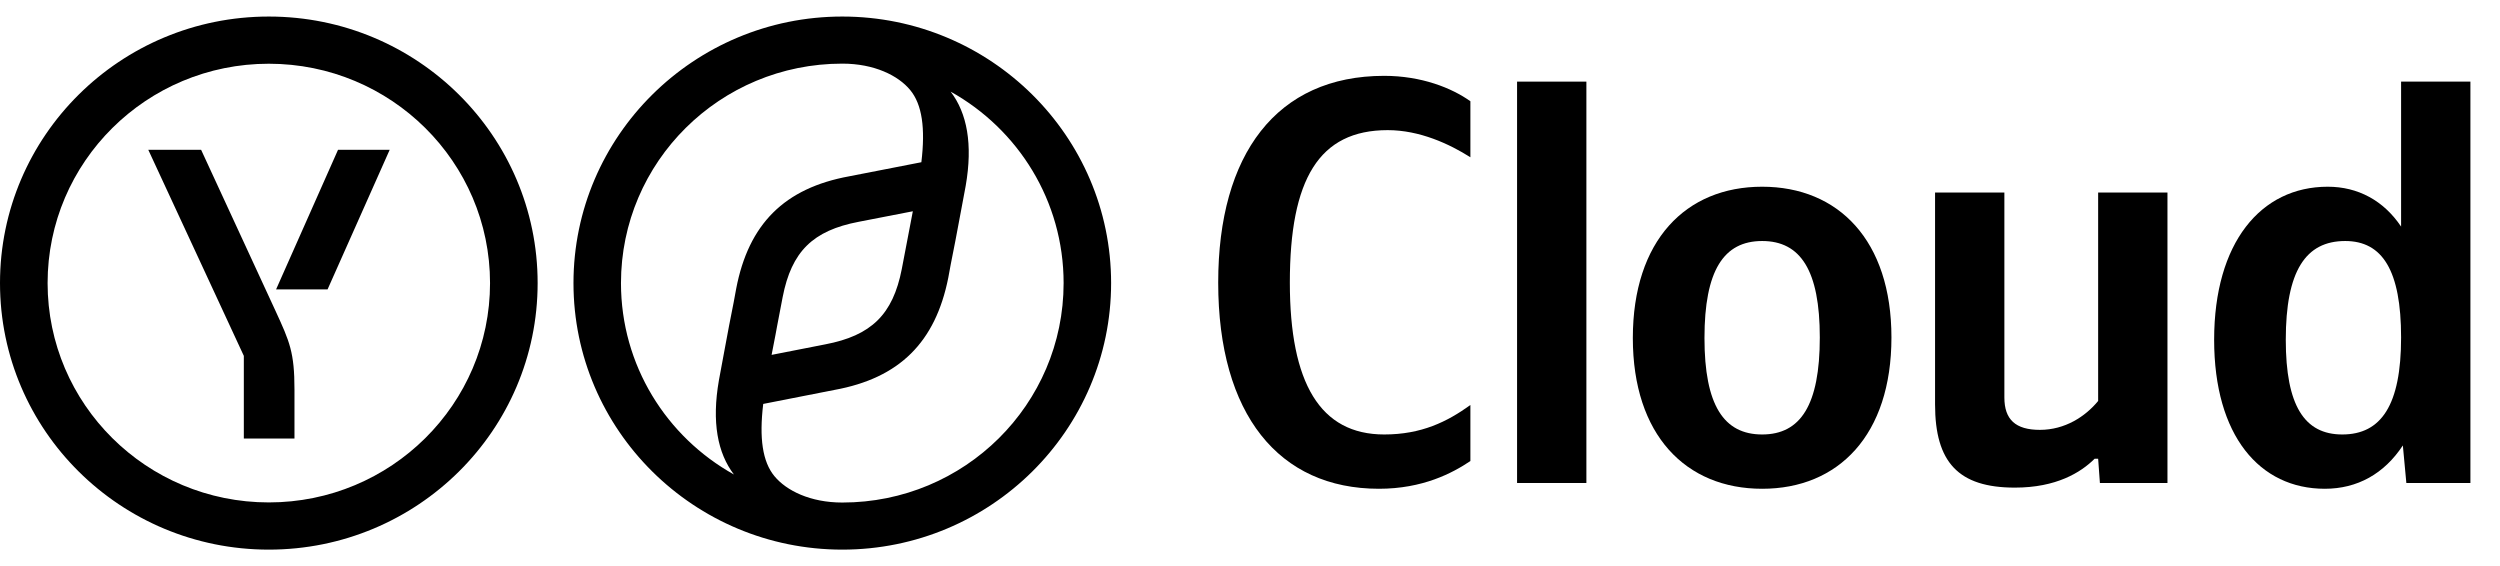
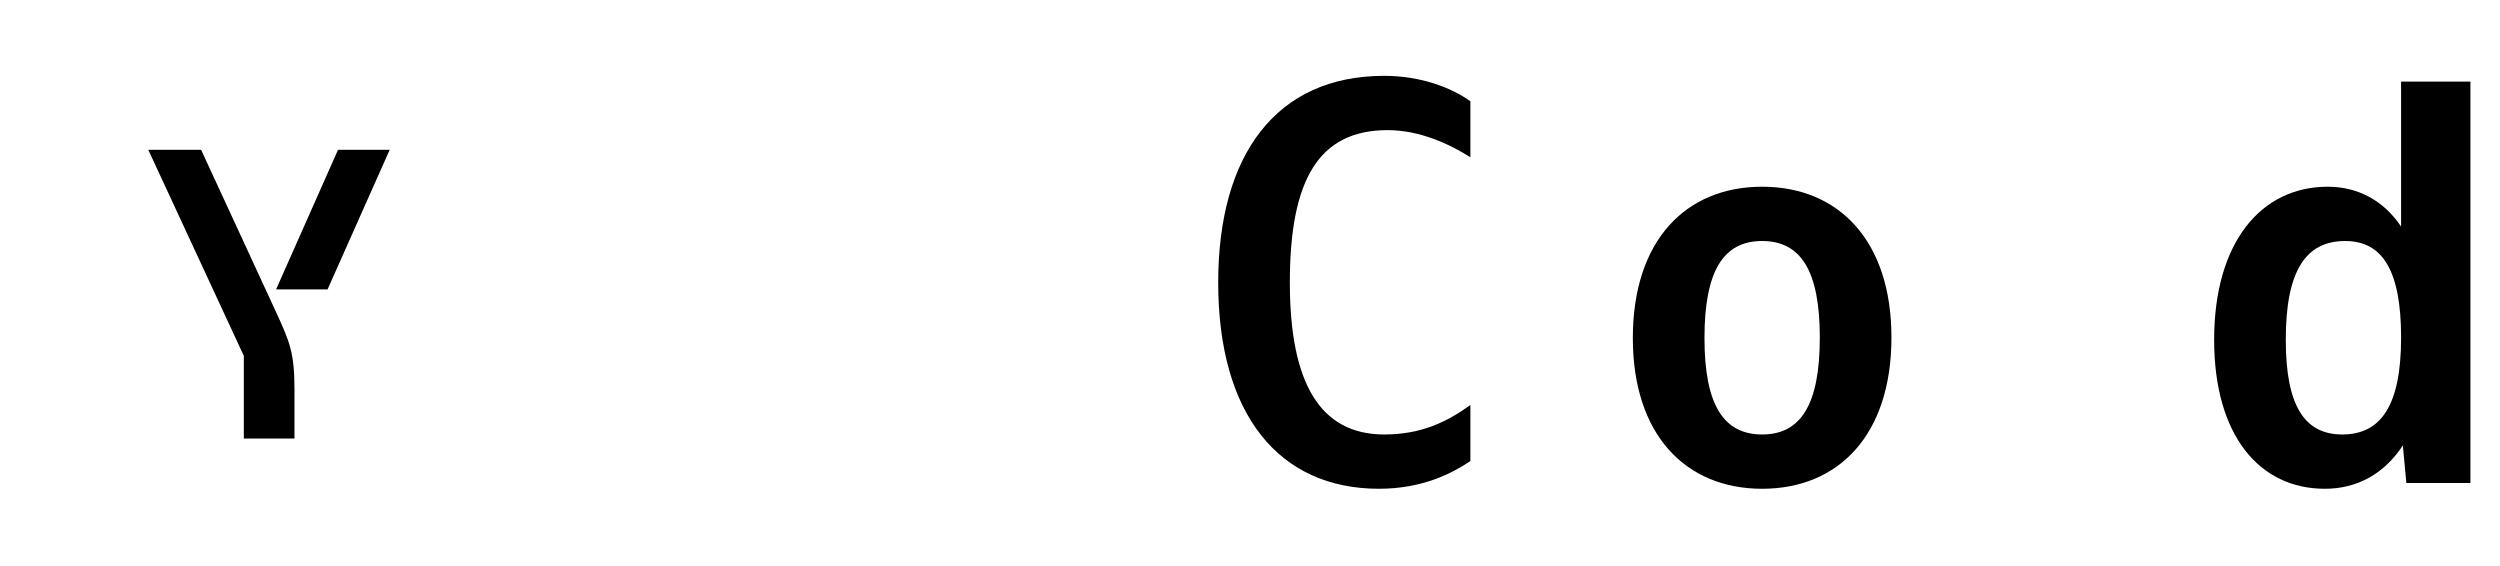
<svg xmlns="http://www.w3.org/2000/svg" width="128" height="29" viewBox="0 0 128 29" fill="none">
  <g clip-path="url(#clip0_2782_2488)">
    <path d="M14.109 15.924C14.835 17.501 15.077 18.049 15.077 19.943V22.454H12.484V18.221L7.592 7.67H10.297L14.109 15.924ZM17.307 7.67L14.135 14.818H16.771L19.952 7.67H17.307Z" fill="black" />
-     <path fill-rule="evenodd" clip-rule="evenodd" d="M13.763 25.724C20.019 25.724 25.09 20.696 25.09 14.494C25.09 8.291 20.019 3.263 13.763 3.263C7.508 3.263 2.437 8.291 2.437 14.494C2.437 20.696 7.508 25.724 13.763 25.724ZM13.763 28.141C21.365 28.141 27.527 22.031 27.527 14.494C27.527 6.957 21.365 0.847 13.763 0.847C6.162 0.847 0 6.957 0 14.494C0 22.031 6.162 28.141 13.763 28.141Z" fill="black" />
-     <path fill-rule="evenodd" clip-rule="evenodd" d="M54.457 14.494C54.457 20.703 49.388 25.73 43.126 25.73C41.487 25.73 40.263 25.12 39.651 24.38C39.039 23.64 38.867 22.43 39.077 20.681L42.725 19.964C46.057 19.358 47.893 17.52 48.551 14.225C48.631 13.764 48.723 13.302 48.81 12.865C48.846 12.686 48.88 12.511 48.913 12.342C49.013 11.807 49.108 11.298 49.197 10.832C49.289 10.341 49.373 9.897 49.443 9.517C49.816 7.375 49.513 5.793 48.673 4.692C52.127 6.617 54.457 10.283 54.457 14.494ZM43.126 3.258C36.863 3.258 31.794 8.284 31.794 14.494C31.794 18.704 34.124 22.371 37.578 24.295C36.738 23.195 36.435 21.613 36.808 19.471C36.888 19.035 36.984 18.521 37.091 17.947C37.166 17.548 37.246 17.119 37.33 16.668C37.362 16.499 37.397 16.324 37.433 16.145C37.52 15.708 37.612 15.246 37.692 14.785C38.327 11.467 40.163 9.629 43.495 9.024L47.174 8.306C47.384 6.558 47.212 5.347 46.6 4.607C45.988 3.868 44.764 3.258 43.126 3.258ZM56.889 14.494C56.889 22.022 50.718 28.141 43.126 28.141C35.533 28.141 29.362 22.022 29.362 14.494C29.362 6.965 35.533 0.847 43.126 0.847C50.718 0.847 56.889 6.965 56.889 14.494ZM46.737 10.817L43.971 11.355C41.614 11.804 40.526 12.88 40.072 15.211C39.967 15.732 39.875 16.227 39.786 16.704C39.761 16.843 39.735 16.98 39.71 17.117C39.642 17.475 39.574 17.834 39.506 18.17L42.249 17.632C44.606 17.184 45.717 16.108 46.171 13.776C46.27 13.284 46.362 12.79 46.454 12.297C46.546 11.803 46.638 11.31 46.737 10.817Z" fill="black" />
    <path d="M70.602 25.025C72.839 25.025 74.359 24.227 75.284 23.605V20.737C74.091 21.595 72.779 22.245 70.871 22.245C67.59 22.245 66.04 19.614 66.04 14.469C66.04 9.176 67.531 6.663 71.049 6.663C72.69 6.663 74.21 7.372 75.284 8.052V5.184C74.33 4.504 72.779 3.883 70.871 3.883C65.354 3.883 62.372 7.905 62.372 14.469C62.372 21.21 65.473 25.025 70.602 25.025Z" fill="black" />
-     <path d="M81.223 4.179H77.674V24.729H81.223V4.179Z" fill="black" />
    <path d="M90.222 9.56C86.315 9.56 83.601 12.31 83.601 17.307C83.601 22.275 86.315 25.025 90.222 25.025C94.128 25.025 96.842 22.275 96.842 17.278C96.842 12.31 94.128 9.56 90.222 9.56ZM90.222 22.245C88.253 22.245 87.269 20.737 87.269 17.307C87.269 13.848 88.253 12.34 90.222 12.34C92.19 12.34 93.174 13.848 93.174 17.278C93.174 20.737 92.19 22.245 90.222 22.245Z" fill="black" />
-     <path d="M107.425 20.53C106.769 21.329 105.725 22.009 104.443 22.009C103.191 22.009 102.624 21.477 102.624 20.353V9.856H99.075V20.708C99.075 23.665 100.268 24.966 103.161 24.966C105.278 24.966 106.531 24.197 107.246 23.487H107.425L107.515 24.729H110.974V9.856H107.425V20.53Z" fill="black" />
    <path d="M119.03 25.025C120.7 25.025 122.071 24.256 123.026 22.807L123.205 24.729H126.485V4.179H122.936V11.601C122.042 10.27 120.729 9.56 119.179 9.56C115.749 9.56 113.364 12.428 113.364 17.396C113.364 22.305 115.69 25.025 119.03 25.025ZM120.073 12.34C121.982 12.34 122.936 13.848 122.936 17.278C122.936 20.737 121.922 22.245 119.924 22.245C117.986 22.245 117.032 20.767 117.032 17.396C117.032 13.877 118.046 12.34 120.073 12.34Z" fill="black" />
  </g>
  <defs>
    <clipPath id="clip0_2782_2488">
      <rect width="128" height="27.294" fill="white" transform="translate(0 0.847)" />
    </clipPath>
  </defs>
</svg>